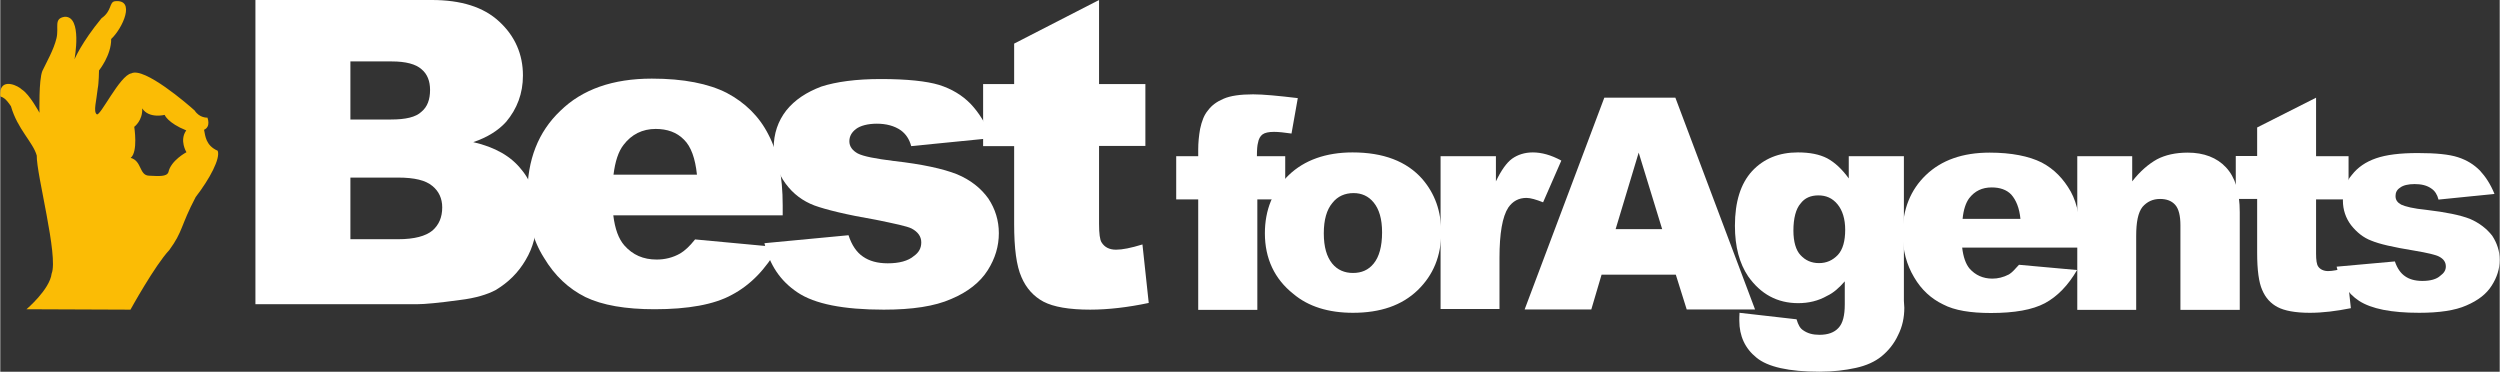
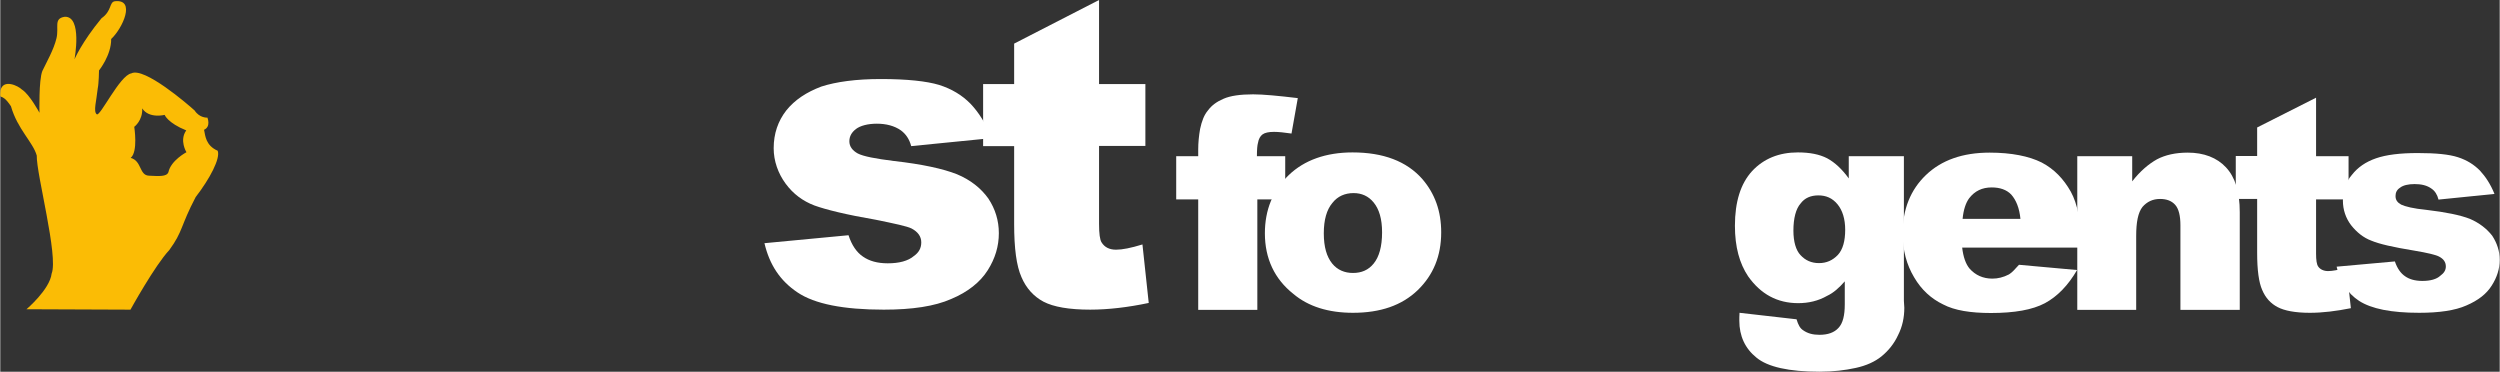
<svg xmlns="http://www.w3.org/2000/svg" xml:space="preserve" width="158.673mm" height="23.592mm" version="1.1" style="shape-rendering:geometricPrecision; text-rendering:geometricPrecision; image-rendering:optimizeQuality; fill-rule:evenodd; clip-rule:evenodd" viewBox="0 0 11922 1773">
  <rect x="0" y="0" width="11922" height="1773" fill="#333333" stroke="none" />
  <defs>
    <style type="text/css">
   
    .fil1 {fill:#FBBC05}
    .fil0 {fill:white}
   
  </style>
  </defs>
  <g id="Layer_x0020_1">
    <g id="_2720047329424">
-       <path class="fil0" d="M1217 0l841 0c139,0 247,33 322,103 75,69 113,156 113,257 0,86 -28,159 -80,221 -37,41 -89,74 -157,97 105,24 180,68 229,130 51,60 74,137 74,229 0,75 -17,143 -53,203 -35,60 -82,107 -144,144 -38,20 -94,38 -170,47 -101,14 -169,20 -202,20l-773 0 0 -1451 0 0zm453 570l194 0c69,0 118,-11 145,-37 28,-23 41,-58 41,-104 0,-42 -13,-76 -41,-99 -27,-24 -74,-37 -142,-37l-197 0 0 277 0 0zm0 571l228 0c78,0 131,-15 163,-41 31,-27 47,-63 47,-111 0,-42 -16,-77 -47,-102 -32,-27 -85,-40 -164,-40l-227 0 0 294 0 0z" />
-       <path class="fil0" d="M3733 1027l-809 0c8,65 25,112 53,144 40,45 90,67 154,67 39,0 77,-9 112,-29 22,-13 45,-34 71,-67l397 37c-61,107 -134,181 -221,227 -85,47 -210,69 -369,69 -139,0 -249,-19 -330,-58 -80,-40 -146,-101 -198,-188 -54,-85 -79,-186 -79,-301 0,-166 52,-299 157,-399 105,-103 251,-154 437,-154 152,0 270,24 357,68 87,46 155,112 199,199 46,87 68,199 68,338l0 47 1 0 0 0zm-410 -194c-8,-77 -28,-134 -62,-167 -34,-35 -80,-51 -135,-51 -63,0 -115,26 -153,76 -25,32 -40,79 -48,142l398 0z" />
      <path class="fil0" d="M3645 1160l401 -38c15,47 39,82 69,102 30,21 69,32 118,32 54,0 97,-11 125,-35 24,-17 35,-38 35,-65 0,-28 -16,-50 -46,-66 -22,-11 -79,-23 -172,-42 -140,-24 -237,-48 -292,-68 -55,-21 -101,-55 -137,-104 -36,-49 -57,-108 -57,-169 0,-70 21,-130 60,-180 41,-51 96,-87 167,-114 71,-23 166,-36 284,-36 125,0 218,10 278,28 60,19 110,49 150,90 39,41 74,95 99,164l-382 38c-9,-34 -26,-58 -49,-75 -31,-22 -71,-32 -115,-32 -44,0 -79,10 -99,25 -21,16 -32,35 -32,59 0,25 15,44 40,58 27,14 85,25 173,36 134,15 234,37 300,63 65,27 115,67 150,116 33,50 50,105 50,165 0,62 -17,120 -53,177 -36,57 -95,104 -174,137 -79,35 -186,51 -322,51 -192,0 -329,-27 -411,-82 -84,-56 -134,-133 -158,-235l0 0z" />
      <path class="fil0" d="M5241 0l0 401 221 0 0 295 -221 0 0 372c0,46 4,76 12,88 14,23 37,35 69,35 30,0 71,-8 126,-25l30 279c-99,21 -194,32 -279,32 -101,0 -175,-13 -223,-38 -47,-25 -83,-65 -105,-117 -24,-54 -35,-137 -35,-255l0 -370 -148 0 0 -296 148 0 0 -193 405 -208 0 0z" />
    </g>
    <path class="fil1" d="M125 1475c0,0 111,-94 120,-170 33,-82 -73,-474 -71,-563 -18,-64 -92,-126 -123,-235 -50,-76 -54,-18 -50,-76 13,-56 84,-22 102,-4 37,23 84,111 84,111 0,0 -4,-158 14,-200 20,-42 54,-101 67,-155 13,-54 -15,-94 39,-103 86,-4 47,203 47,203 0,0 34,-81 129,-196 50,-35 36,-76 63,-81 102,-12 38,129 -17,180 1,77 -58,150 -58,150 0,0 -1,63 -6,85 -6,59 -22,111 -5,124 15,15 110,-186 165,-195 61,-32 269,147 302,177 24,37 61,34 61,34 0,0 18,43 -16,58 6,29 8,75 65,100 14,36 -37,133 -105,221 -73,139 -60,163 -126,253 -68,72 -185,284 -185,284l-496 -2zm584 -637c-47,-2 -33,-70 -87,-85 36,-29 17,-148 17,-148 0,0 41,-30 38,-88 32,50 107,31 107,31 0,0 14,38 103,74 -34,48 1,104 1,104 0,0 -74,39 -86,95 -8,23 -47,19 -93,17l0 0z" />
    <g id="_2720047330640">
      <path class="fil0" d="M5994 745l135 0 0 206 -133 0 0 527 -282 0 0 -527 -105 0 0 -206 105 0 0 -33c0,-30 3,-63 9,-97 8,-37 19,-67 38,-89 17,-23 41,-41 74,-55 32,-14 79,-21 141,-21 48,0 121,7 213,18l-30 169c-35,-5 -62,-8 -83,-8 -26,0 -44,4 -55,12 -11,8 -19,22 -22,41 -3,10 -5,30 -5,63l0 0z" />
      <path class="fil0" d="M6032 1113c0,-112 38,-205 114,-278 74,-71 177,-108 304,-108 147,0 258,42 333,127 60,70 90,153 90,254 0,114 -38,204 -112,276 -76,73 -178,108 -309,108 -117,0 -213,-30 -284,-90 -90,-71 -136,-169 -136,-289l0 0zm281 0c0,65 14,112 40,144 25,31 60,45 99,45 41,0 74,-14 99,-45 26,-32 40,-81 40,-149 0,-64 -14,-110 -40,-142 -25,-31 -58,-45 -96,-45 -41,0 -76,15 -101,47 -27,32 -41,80 -41,145l0 0z" />
-       <path class="fil0" d="M6870 745l264 0 0 120c25,-52 50,-88 77,-108 27,-19 60,-30 99,-30 41,0 87,12 136,39l-87 199c-33,-13 -60,-21 -79,-21 -38,0 -66,16 -87,46 -28,43 -42,123 -42,240l0 244 -281 0 0 -729 0 0z" />
-       <path class="fil0" d="M7992 1310l-354 0 -49 166 -318 0 380 -1010 339 0 380 1010 -326 0 -52 -166 0 0zm-65 -217l-112 -365 -110 365 222 0z" />
      <path class="fil0" d="M8817 745l263 0 0 690 2 33c0,46 -9,90 -30,131 -19,41 -46,74 -79,101 -31,25 -72,44 -123,55 -50,11 -107,18 -172,18 -147,0 -248,-23 -301,-67 -55,-44 -82,-104 -82,-176 0,-10 0,-22 1,-38l272 31c8,27 17,43 31,52 21,15 46,22 78,22 41,0 71,-11 91,-33 21,-22 30,-60 30,-112l0 -110c-27,31 -54,55 -84,69 -42,24 -88,35 -138,35 -100,0 -179,-43 -239,-128 -41,-61 -63,-140 -63,-241 0,-114 27,-201 82,-261 55,-59 128,-89 218,-89 57,0 103,9 140,28 37,20 71,52 103,96l0 -106 0 0zm-264 355c0,53 12,94 34,117 23,25 52,38 88,38 36,0 65,-13 90,-39 24,-26 35,-67 35,-120 0,-52 -13,-93 -37,-122 -25,-30 -55,-42 -91,-42 -36,0 -65,12 -85,39 -22,25 -34,70 -34,129l0 0z" />
      <path class="fil0" d="M9920 1181l-562 0c5,44 17,79 36,101 27,30 63,47 108,47 26,0 52,-6 79,-20 14,-8 30,-26 48,-46l277 25c-43,74 -94,126 -153,158 -60,32 -146,47 -258,47 -96,0 -173,-12 -228,-41 -56,-27 -103,-69 -138,-129 -36,-60 -55,-129 -55,-210 0,-115 38,-208 111,-278 74,-71 175,-107 304,-107 104,0 188,17 248,47 61,32 105,79 139,139 33,60 47,139 47,235l0 32 -3 0 0 0zm-284 -136c-5,-53 -21,-91 -44,-117 -22,-23 -54,-34 -93,-34 -46,0 -81,17 -108,52 -16,22 -27,55 -31,98l276 0 0 1 0 0z" />
      <path class="fil0" d="M9909 745l260 0 0 120c39,-50 79,-83 118,-105 40,-21 89,-32 147,-32 77,0 139,24 182,70 44,47 66,116 66,214l0 466 -283 0 0 -403c0,-46 -8,-79 -25,-98 -17,-19 -41,-28 -72,-28 -35,0 -62,13 -84,38 -21,27 -30,72 -30,139l0 352 -281 0 0 -733 2 0 0 0z" />
      <path class="fil0" d="M11046 466l0 279 155 0 0 206 -155 0 0 258c0,32 3,52 10,62 9,14 27,22 47,22 21,0 49,-5 88,-17l21 194c-70,14 -134,22 -196,22 -69,0 -121,-10 -153,-27 -33,-17 -58,-44 -74,-82 -16,-36 -24,-95 -24,-177l0 -257 -102 0 0 -205 102 0 0 -136 281 -142 0 0z" />
      <path class="fil0" d="M11144 1272l278 -25c11,33 28,57 49,71 20,14 47,22 82,22 38,0 68,-8 86,-25 18,-13 26,-27 26,-44 0,-21 -11,-36 -32,-47 -14,-8 -55,-18 -121,-29 -98,-16 -164,-31 -202,-47 -38,-14 -70,-40 -97,-74 -25,-33 -39,-73 -39,-117 0,-47 14,-90 43,-123 28,-36 66,-62 115,-79 49,-17 115,-25 199,-25 86,0 149,6 192,20 43,14 76,35 104,63 27,29 51,65 70,112l-267 27c-6,-24 -17,-41 -33,-52 -22,-16 -49,-22 -81,-22 -31,0 -55,6 -69,17 -16,10 -22,24 -22,40 0,19 9,31 27,41 19,9 58,19 120,25 93,11 162,25 208,43 46,20 80,47 106,80 23,35 36,74 36,115 0,43 -13,84 -38,123 -25,40 -65,71 -121,95 -54,24 -130,35 -225,35 -134,0 -228,-19 -287,-57 -55,-36 -91,-92 -107,-163l0 0z" />
    </g>
  </g>
</svg>